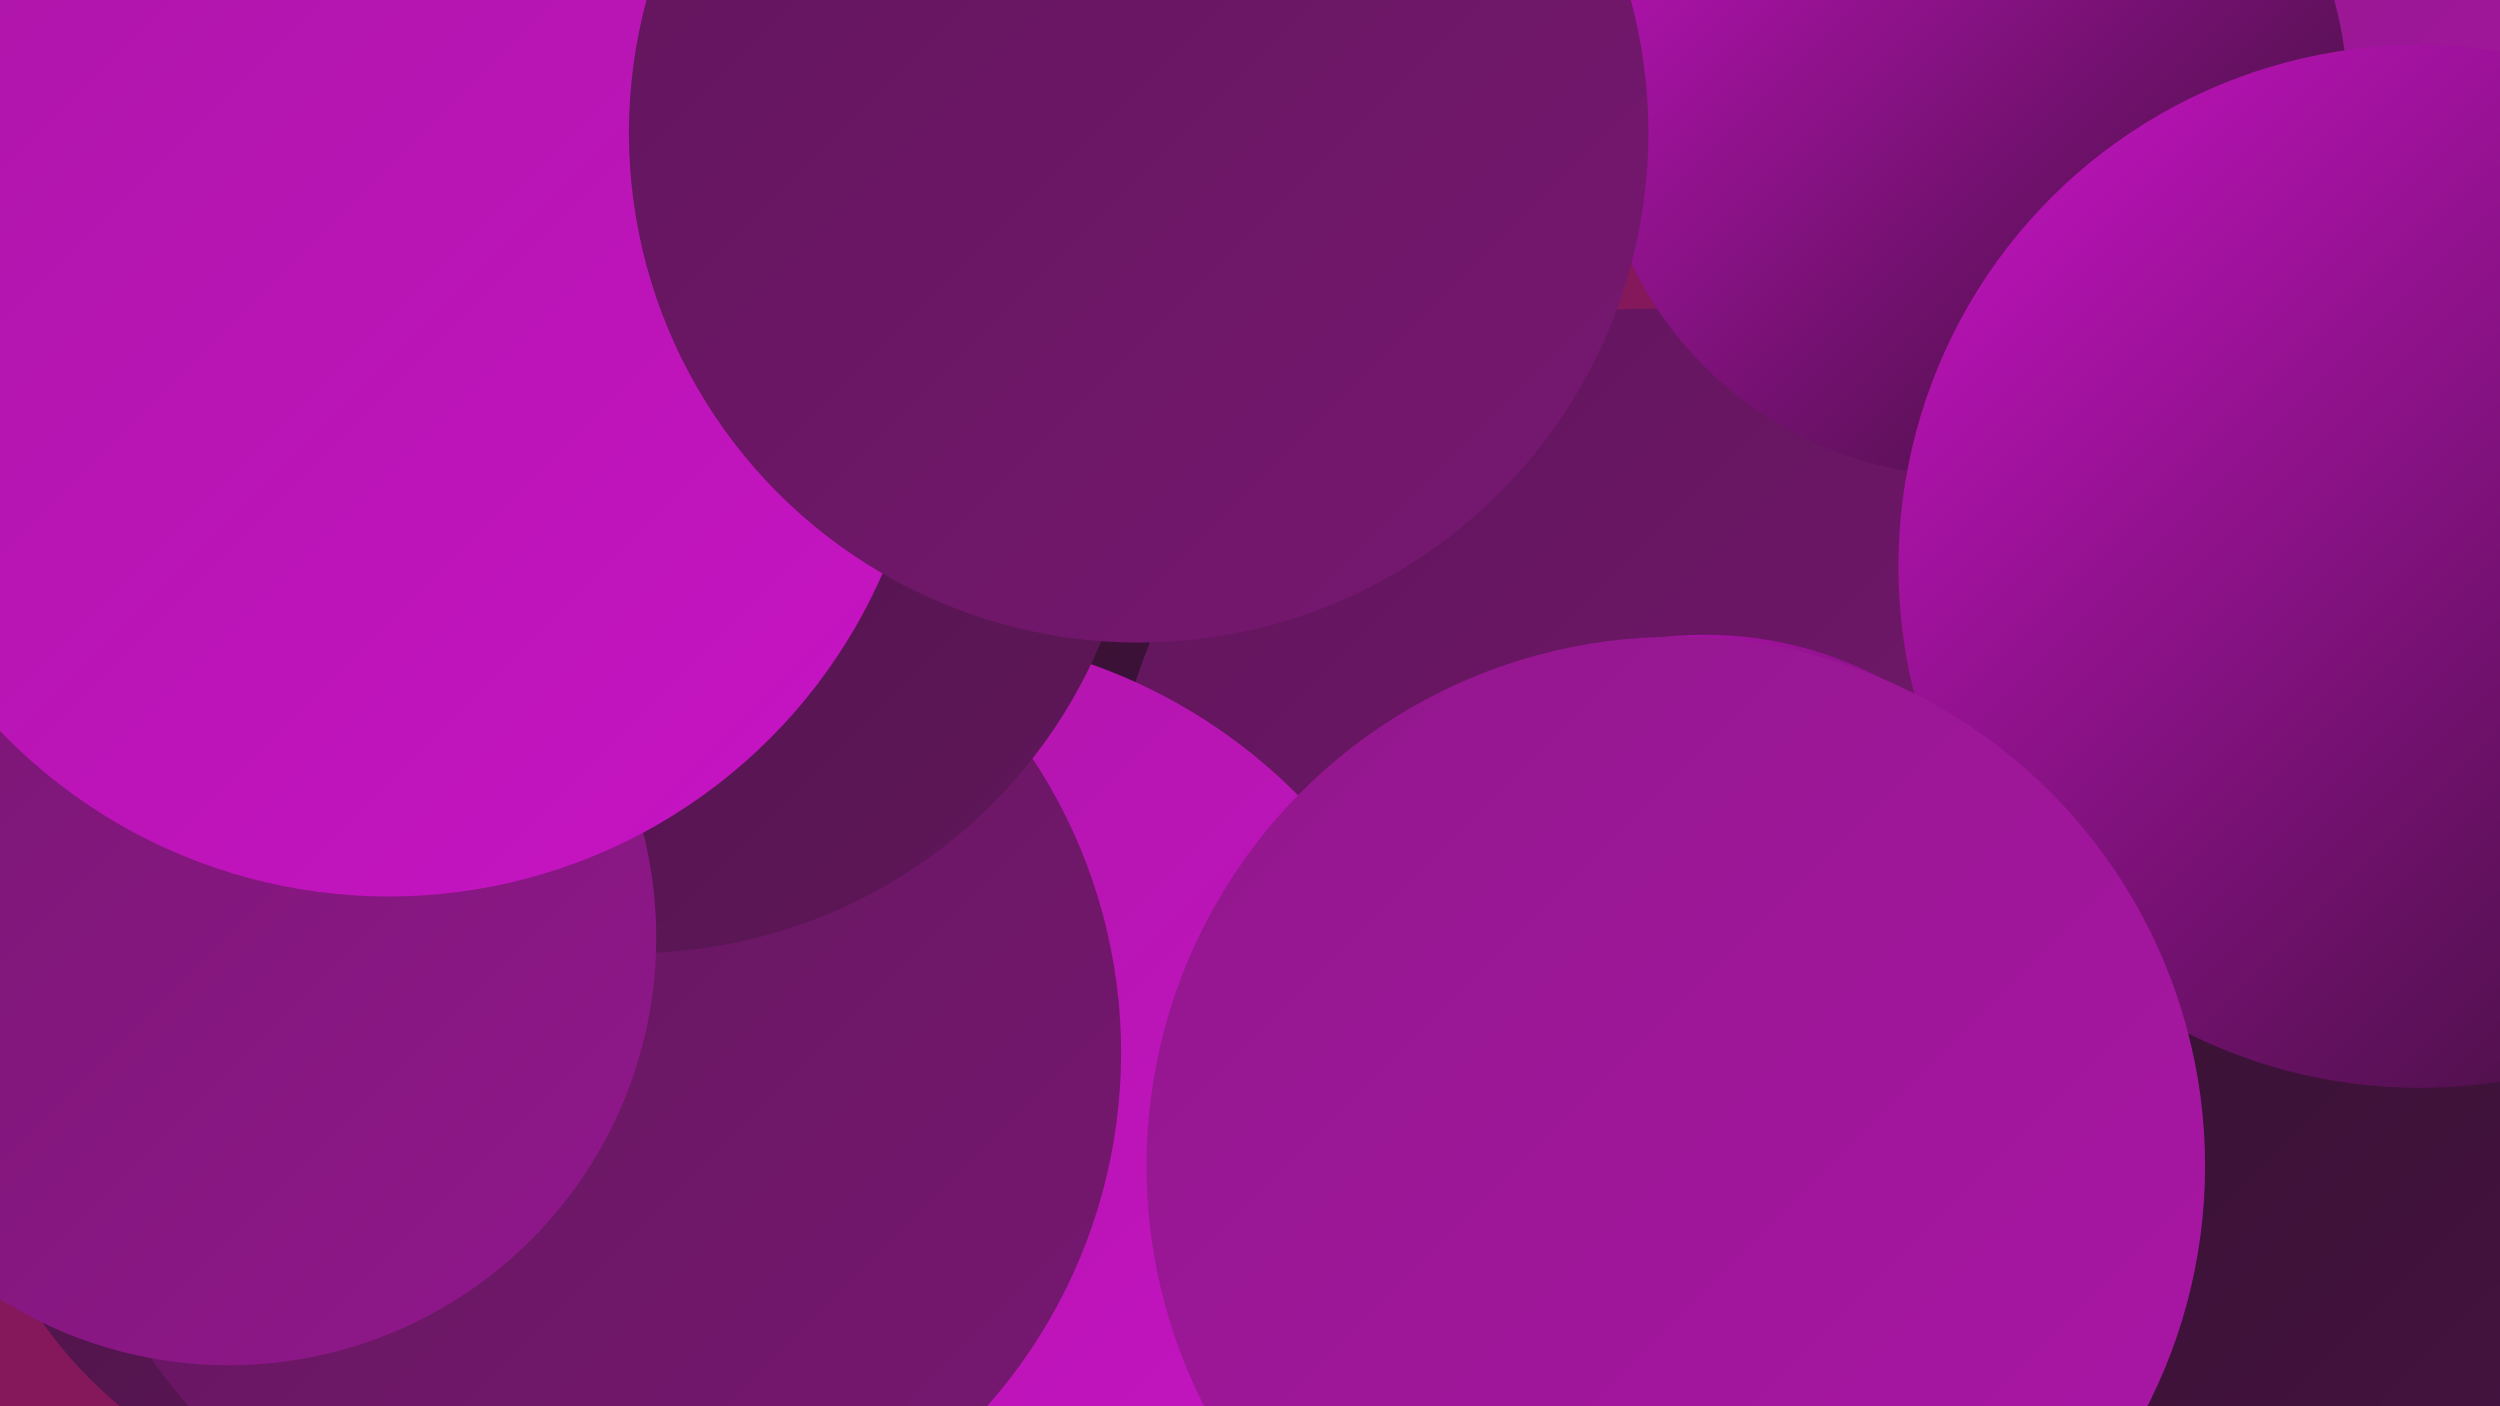
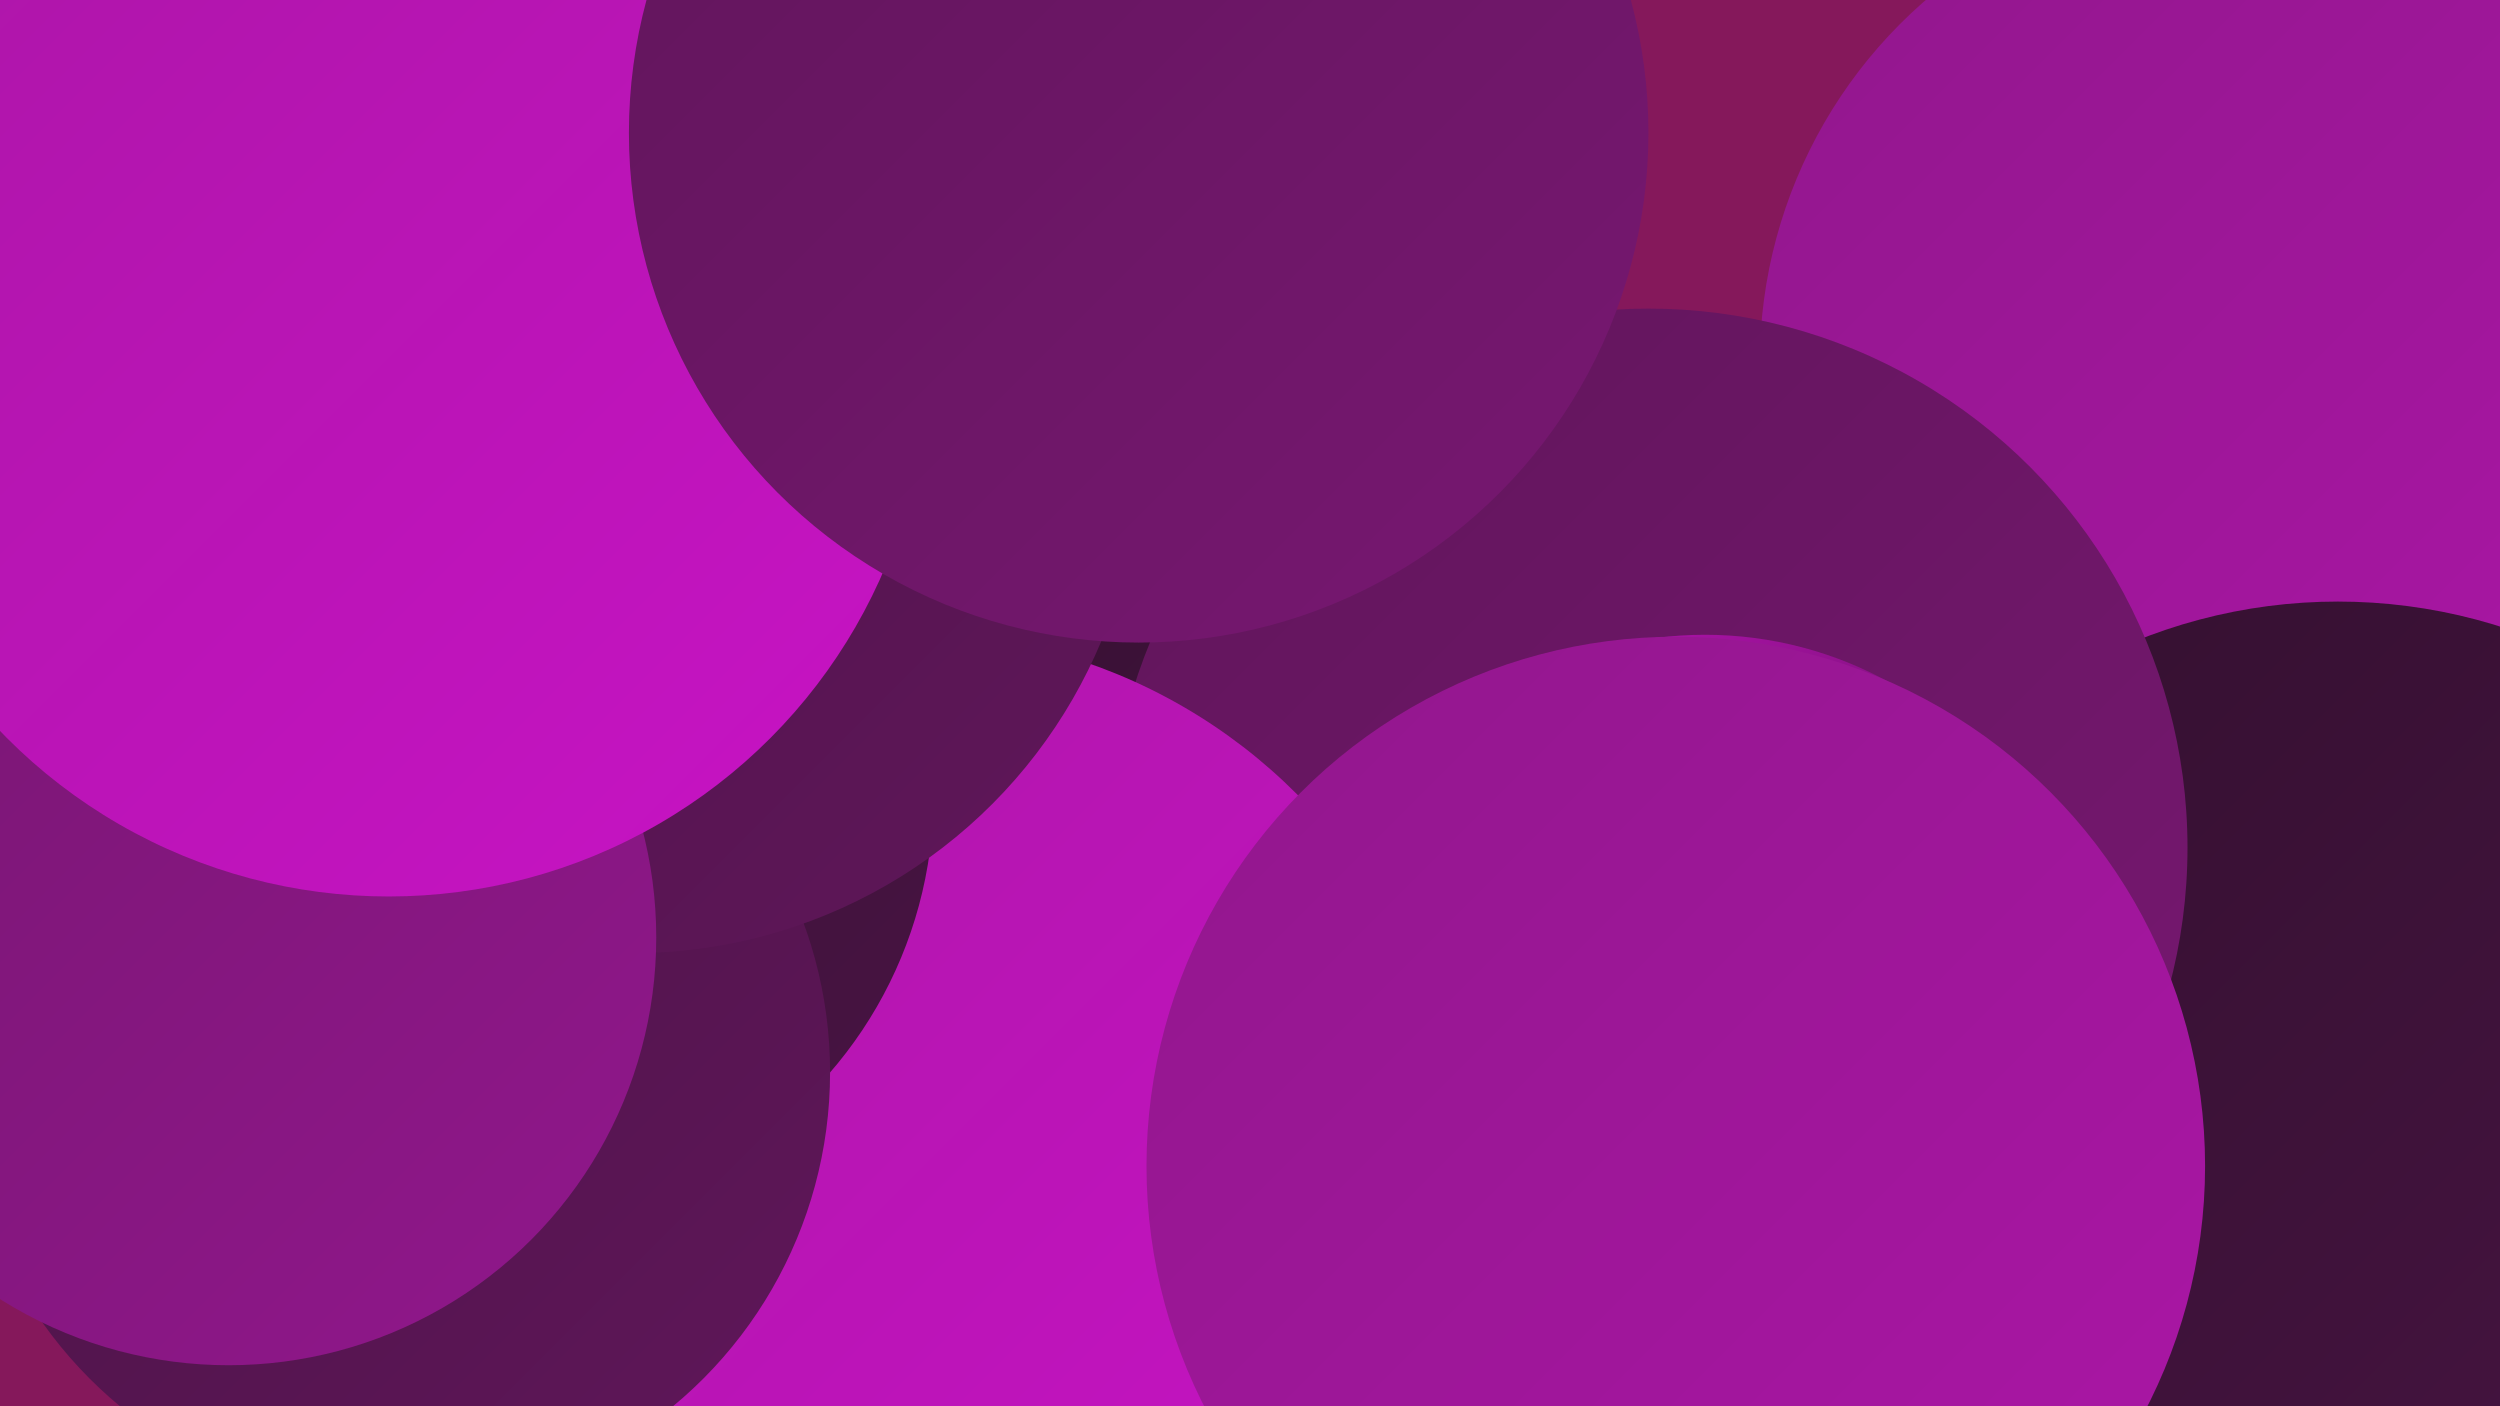
<svg xmlns="http://www.w3.org/2000/svg" width="1280" height="720">
  <defs>
    <linearGradient id="grad0" x1="0%" y1="0%" x2="100%" y2="100%">
      <stop offset="0%" style="stop-color:#33102f;stop-opacity:1" />
      <stop offset="100%" style="stop-color:#491444;stop-opacity:1" />
    </linearGradient>
    <linearGradient id="grad1" x1="0%" y1="0%" x2="100%" y2="100%">
      <stop offset="0%" style="stop-color:#491444;stop-opacity:1" />
      <stop offset="100%" style="stop-color:#60165a;stop-opacity:1" />
    </linearGradient>
    <linearGradient id="grad2" x1="0%" y1="0%" x2="100%" y2="100%">
      <stop offset="0%" style="stop-color:#60165a;stop-opacity:1" />
      <stop offset="100%" style="stop-color:#781772;stop-opacity:1" />
    </linearGradient>
    <linearGradient id="grad3" x1="0%" y1="0%" x2="100%" y2="100%">
      <stop offset="0%" style="stop-color:#781772;stop-opacity:1" />
      <stop offset="100%" style="stop-color:#91178c;stop-opacity:1" />
    </linearGradient>
    <linearGradient id="grad4" x1="0%" y1="0%" x2="100%" y2="100%">
      <stop offset="0%" style="stop-color:#91178c;stop-opacity:1" />
      <stop offset="100%" style="stop-color:#ac16a7;stop-opacity:1" />
    </linearGradient>
    <linearGradient id="grad5" x1="0%" y1="0%" x2="100%" y2="100%">
      <stop offset="0%" style="stop-color:#ac16a7;stop-opacity:1" />
      <stop offset="100%" style="stop-color:#c813c5;stop-opacity:1" />
    </linearGradient>
    <linearGradient id="grad6" x1="0%" y1="0%" x2="100%" y2="100%">
      <stop offset="0%" style="stop-color:#c813c5;stop-opacity:1" />
      <stop offset="100%" style="stop-color:#33102f;stop-opacity:1" />
    </linearGradient>
  </defs>
  <rect width="1280" height="720" fill="#85185b" />
  <circle cx="349" cy="347" r="246" fill="url(#grad3)" />
  <circle cx="669" cy="702" r="185" fill="url(#grad1)" />
  <circle cx="412" cy="266" r="217" fill="url(#grad5)" />
  <circle cx="1147" cy="186" r="246" fill="url(#grad4)" />
-   <circle cx="878" cy="433" r="229" fill="url(#grad5)" />
  <circle cx="1197" cy="584" r="276" fill="url(#grad0)" />
  <circle cx="503" cy="546" r="259" fill="url(#grad0)" />
  <circle cx="844" cy="434" r="276" fill="url(#grad2)" />
-   <circle cx="1009" cy="51" r="193" fill="url(#grad6)" />
  <circle cx="465" cy="605" r="281" fill="url(#grad5)" />
  <circle cx="873" cy="520" r="195" fill="url(#grad6)" />
  <circle cx="261" cy="407" r="217" fill="url(#grad0)" />
  <circle cx="203" cy="549" r="222" fill="url(#grad1)" />
-   <circle cx="301" cy="539" r="273" fill="url(#grad2)" />
  <circle cx="324" cy="228" r="260" fill="url(#grad1)" />
  <circle cx="117" cy="480" r="219" fill="url(#grad3)" />
-   <circle cx="1239" cy="290" r="267" fill="url(#grad6)" />
  <circle cx="199" cy="183" r="276" fill="url(#grad5)" />
  <circle cx="583" cy="68" r="261" fill="url(#grad2)" />
  <circle cx="858" cy="597" r="271" fill="url(#grad4)" />
</svg>